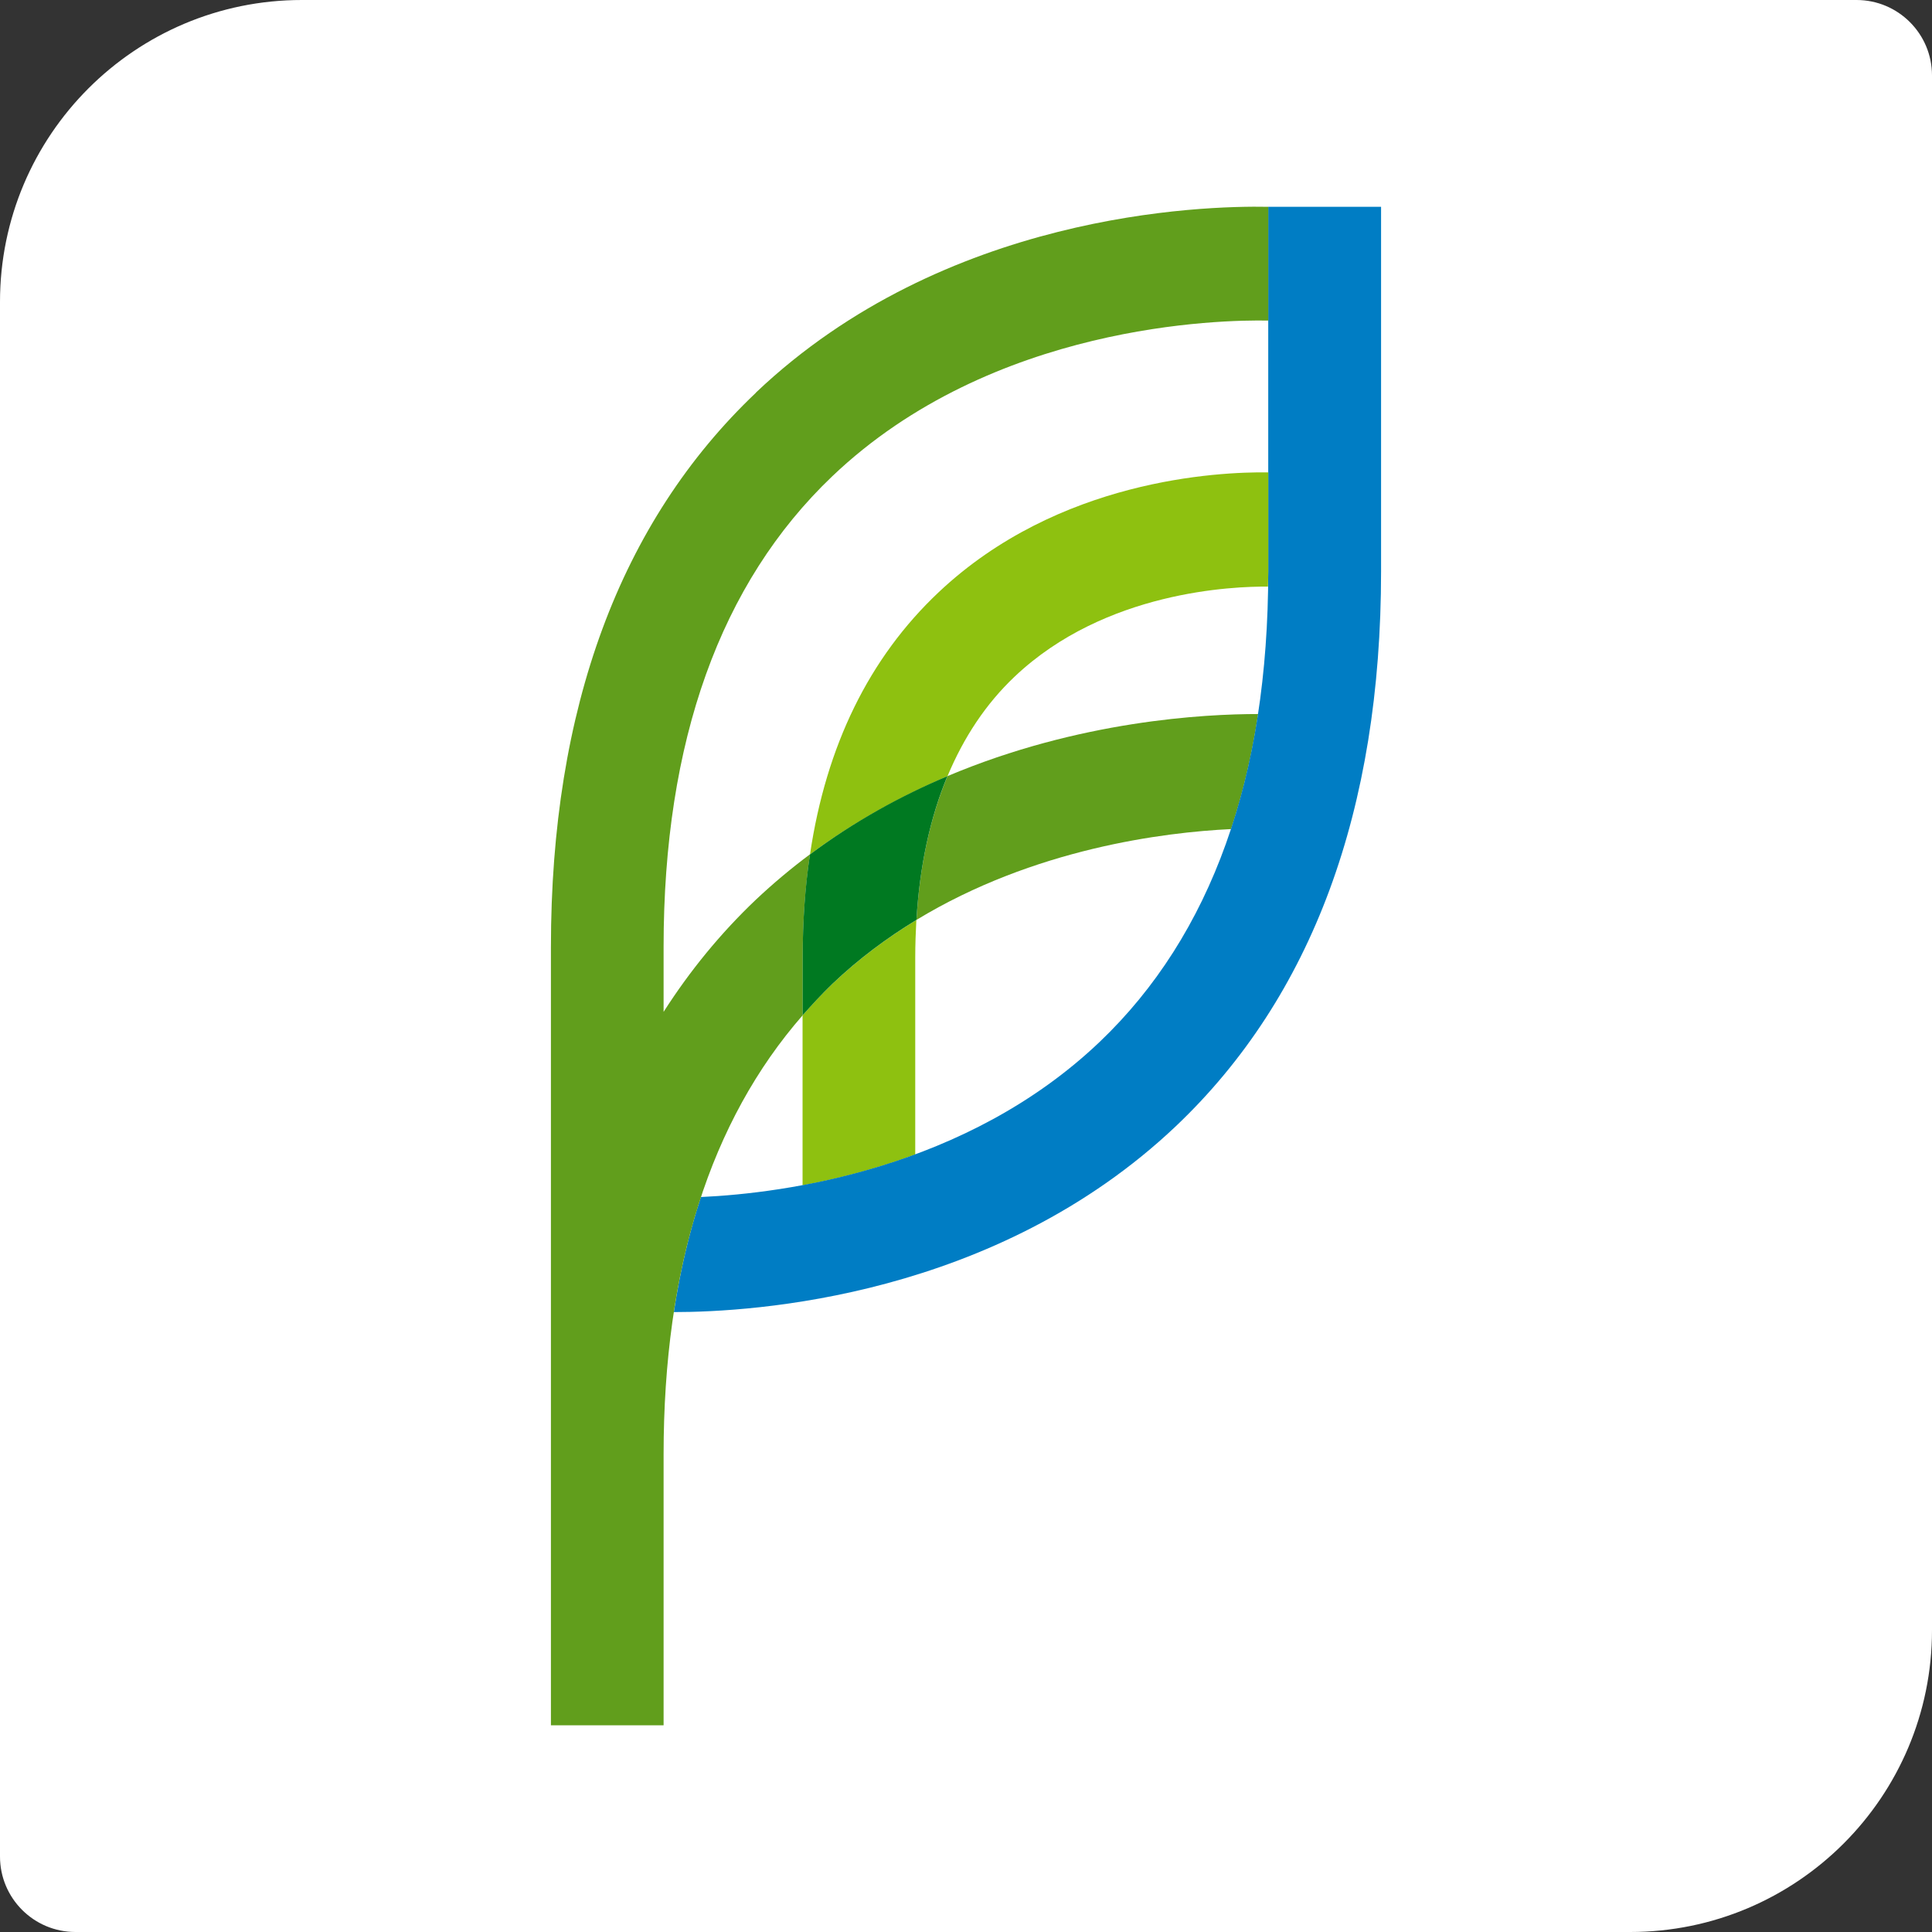
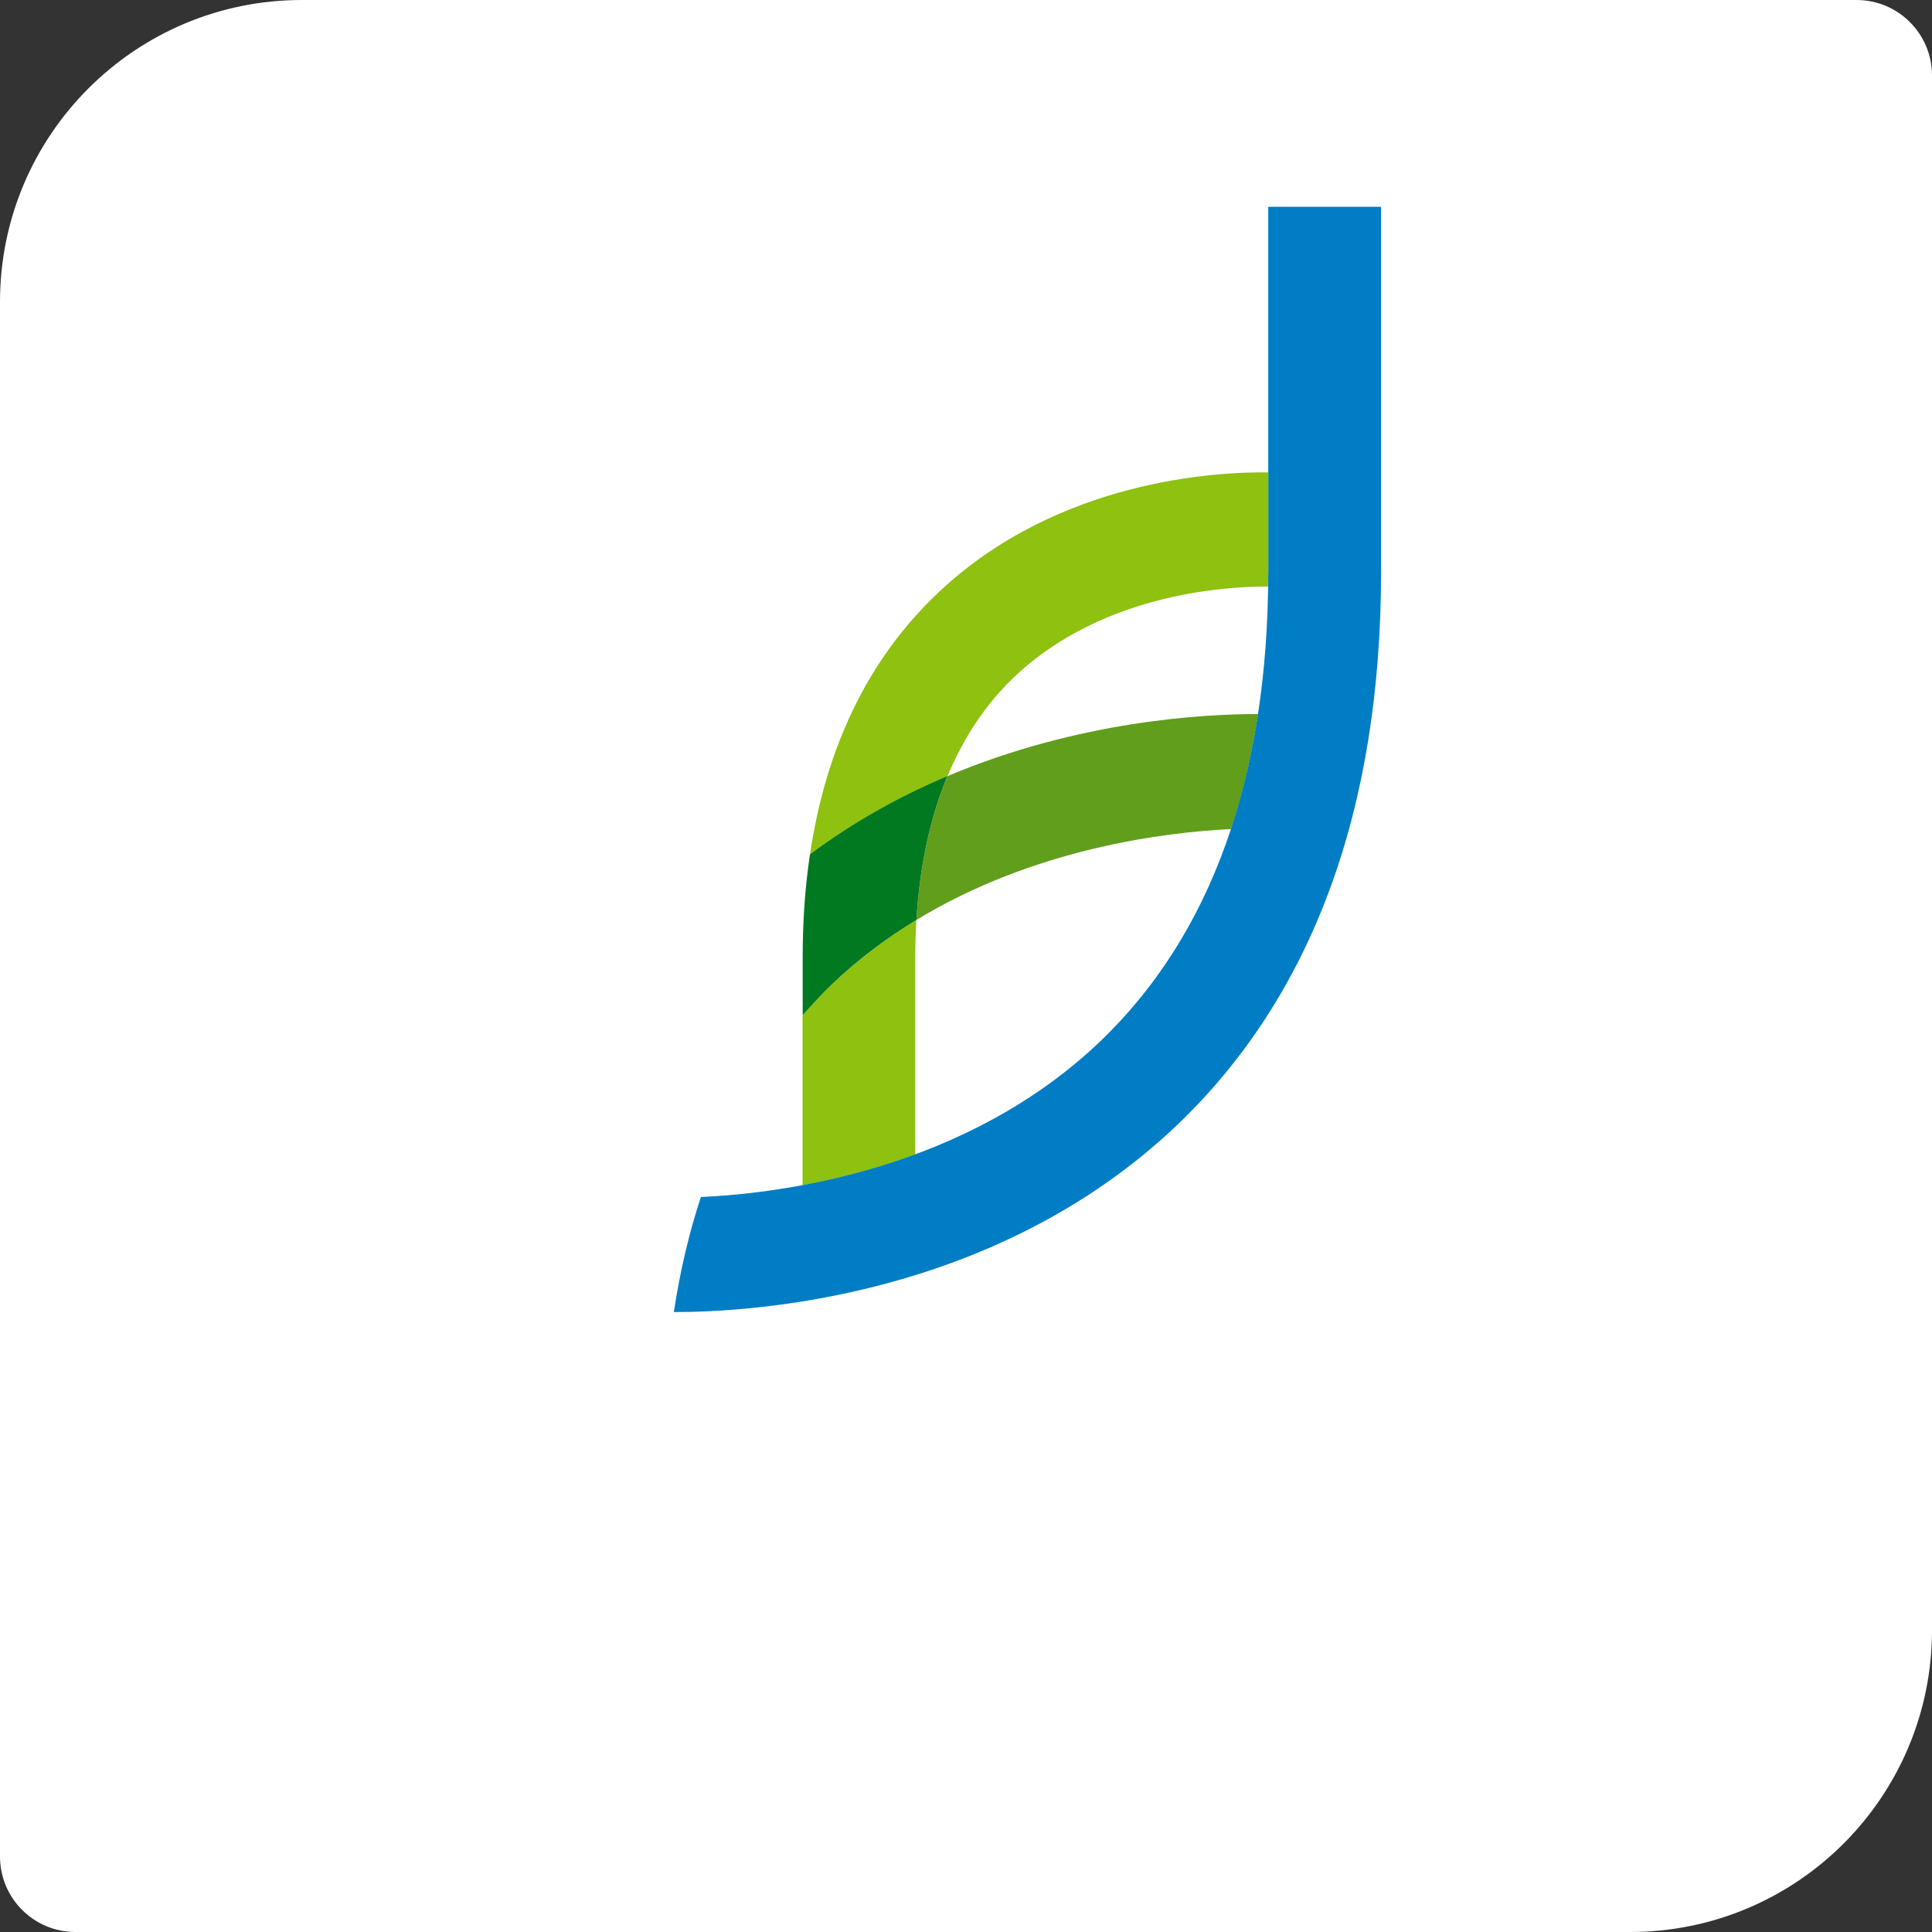
<svg xmlns="http://www.w3.org/2000/svg" version="1.1" width="512" height="512">
  <rect width="100%" height="100%" fill="#333333" stroke="none" />
  <svg width="512" height="512" viewBox="0 0 512 512" fill="none">
    <path d="M0 80C0 35.817 35.817 0 80 0H492C503.046 0 512 8.954 512 20V432C512 476.183 476.183 512 432 512H20C8.954 512 0 503.046 0 492V80Z" fill="white" />
    <path d="M242.548 305.953V253.775C242.548 250.331 242.674 247.099 242.841 243.824C235.083 248.544 227.534 254.115 220.488 260.834C217.762 263.471 215.162 266.235 212.688 269.084V314.118C221.914 312.417 232.105 309.823 242.548 305.953Z" fill="#8EC110" />
    <path d="M333.417 189.226C319.325 189.226 286.026 190.927 251.091 205.683C246.52 216.654 243.71 229.412 242.871 243.785C274.032 224.861 308.463 220.566 326.245 219.716C329.391 210.19 331.781 200.027 333.417 189.226Z" fill="#619E1C" />
    <path d="M336.096 54.804V151.42C336.096 205.895 321.082 247.824 291.431 276.104C256.035 309.826 207.973 316.205 185.746 317.225C182.6 326.751 180.21 336.914 178.574 347.716C199.669 347.716 263.752 343.846 311.687 298.387C347.713 264.154 365.998 214.698 365.998 151.42V54.804H336.138H336.096Z" fill="#007DC4" />
-     <path d="M200.311 104.094C164.285 138.326 146 187.74 146 251.017V457.221H175.86V385.439C175.86 336.025 188.274 297.029 212.724 269.048V253.654C212.724 244.086 213.395 235.028 214.654 226.396C209.747 230.053 204.966 234.05 200.311 238.43C190.958 247.318 182.822 257.269 175.86 268.155V250.932C175.86 196.458 190.874 154.528 220.525 126.249C262.967 85.766 323.652 84.702 336.108 84.958V54.807C318.368 54.467 250.427 56.466 200.311 104.051V104.094Z" fill="#619E1C" />
-     <path d="M251.103 205.682C255.423 195.349 261.294 186.504 268.885 179.317C292.874 156.566 327.012 155.375 336.029 155.46C336.029 154.099 336.113 152.781 336.113 151.42V125.183C322.65 125.012 280.46 127.054 248.754 156.949C230.343 174.299 218.936 197.603 214.658 226.434C226.443 217.632 239.025 210.87 250.935 205.767L251.145 205.682H251.103Z" fill="#8EC110" />
+     <path d="M251.103 205.682C255.423 195.349 261.294 186.504 268.885 179.317C292.874 156.566 327.012 155.375 336.029 155.46C336.029 154.099 336.113 152.781 336.113 151.42V125.183C322.65 125.012 280.46 127.054 248.754 156.949C230.343 174.299 218.936 197.603 214.658 226.434L251.145 205.682H251.103Z" fill="#8EC110" />
    <path d="M251.091 205.684C238.887 210.83 226.431 217.634 214.646 226.436C213.346 235.069 212.717 244.127 212.717 253.737V269.046C215.233 266.197 217.791 263.433 220.517 260.796C227.563 254.078 235.112 248.507 242.871 243.786C243.709 229.413 246.519 216.613 251.091 205.642V205.684Z" fill="#007921" />
  </svg>
  <style>@media (prefers-color-scheme: light) { :root { filter: none; } }
@media (prefers-color-scheme: dark) { :root { filter: none; } }
</style>
</svg>